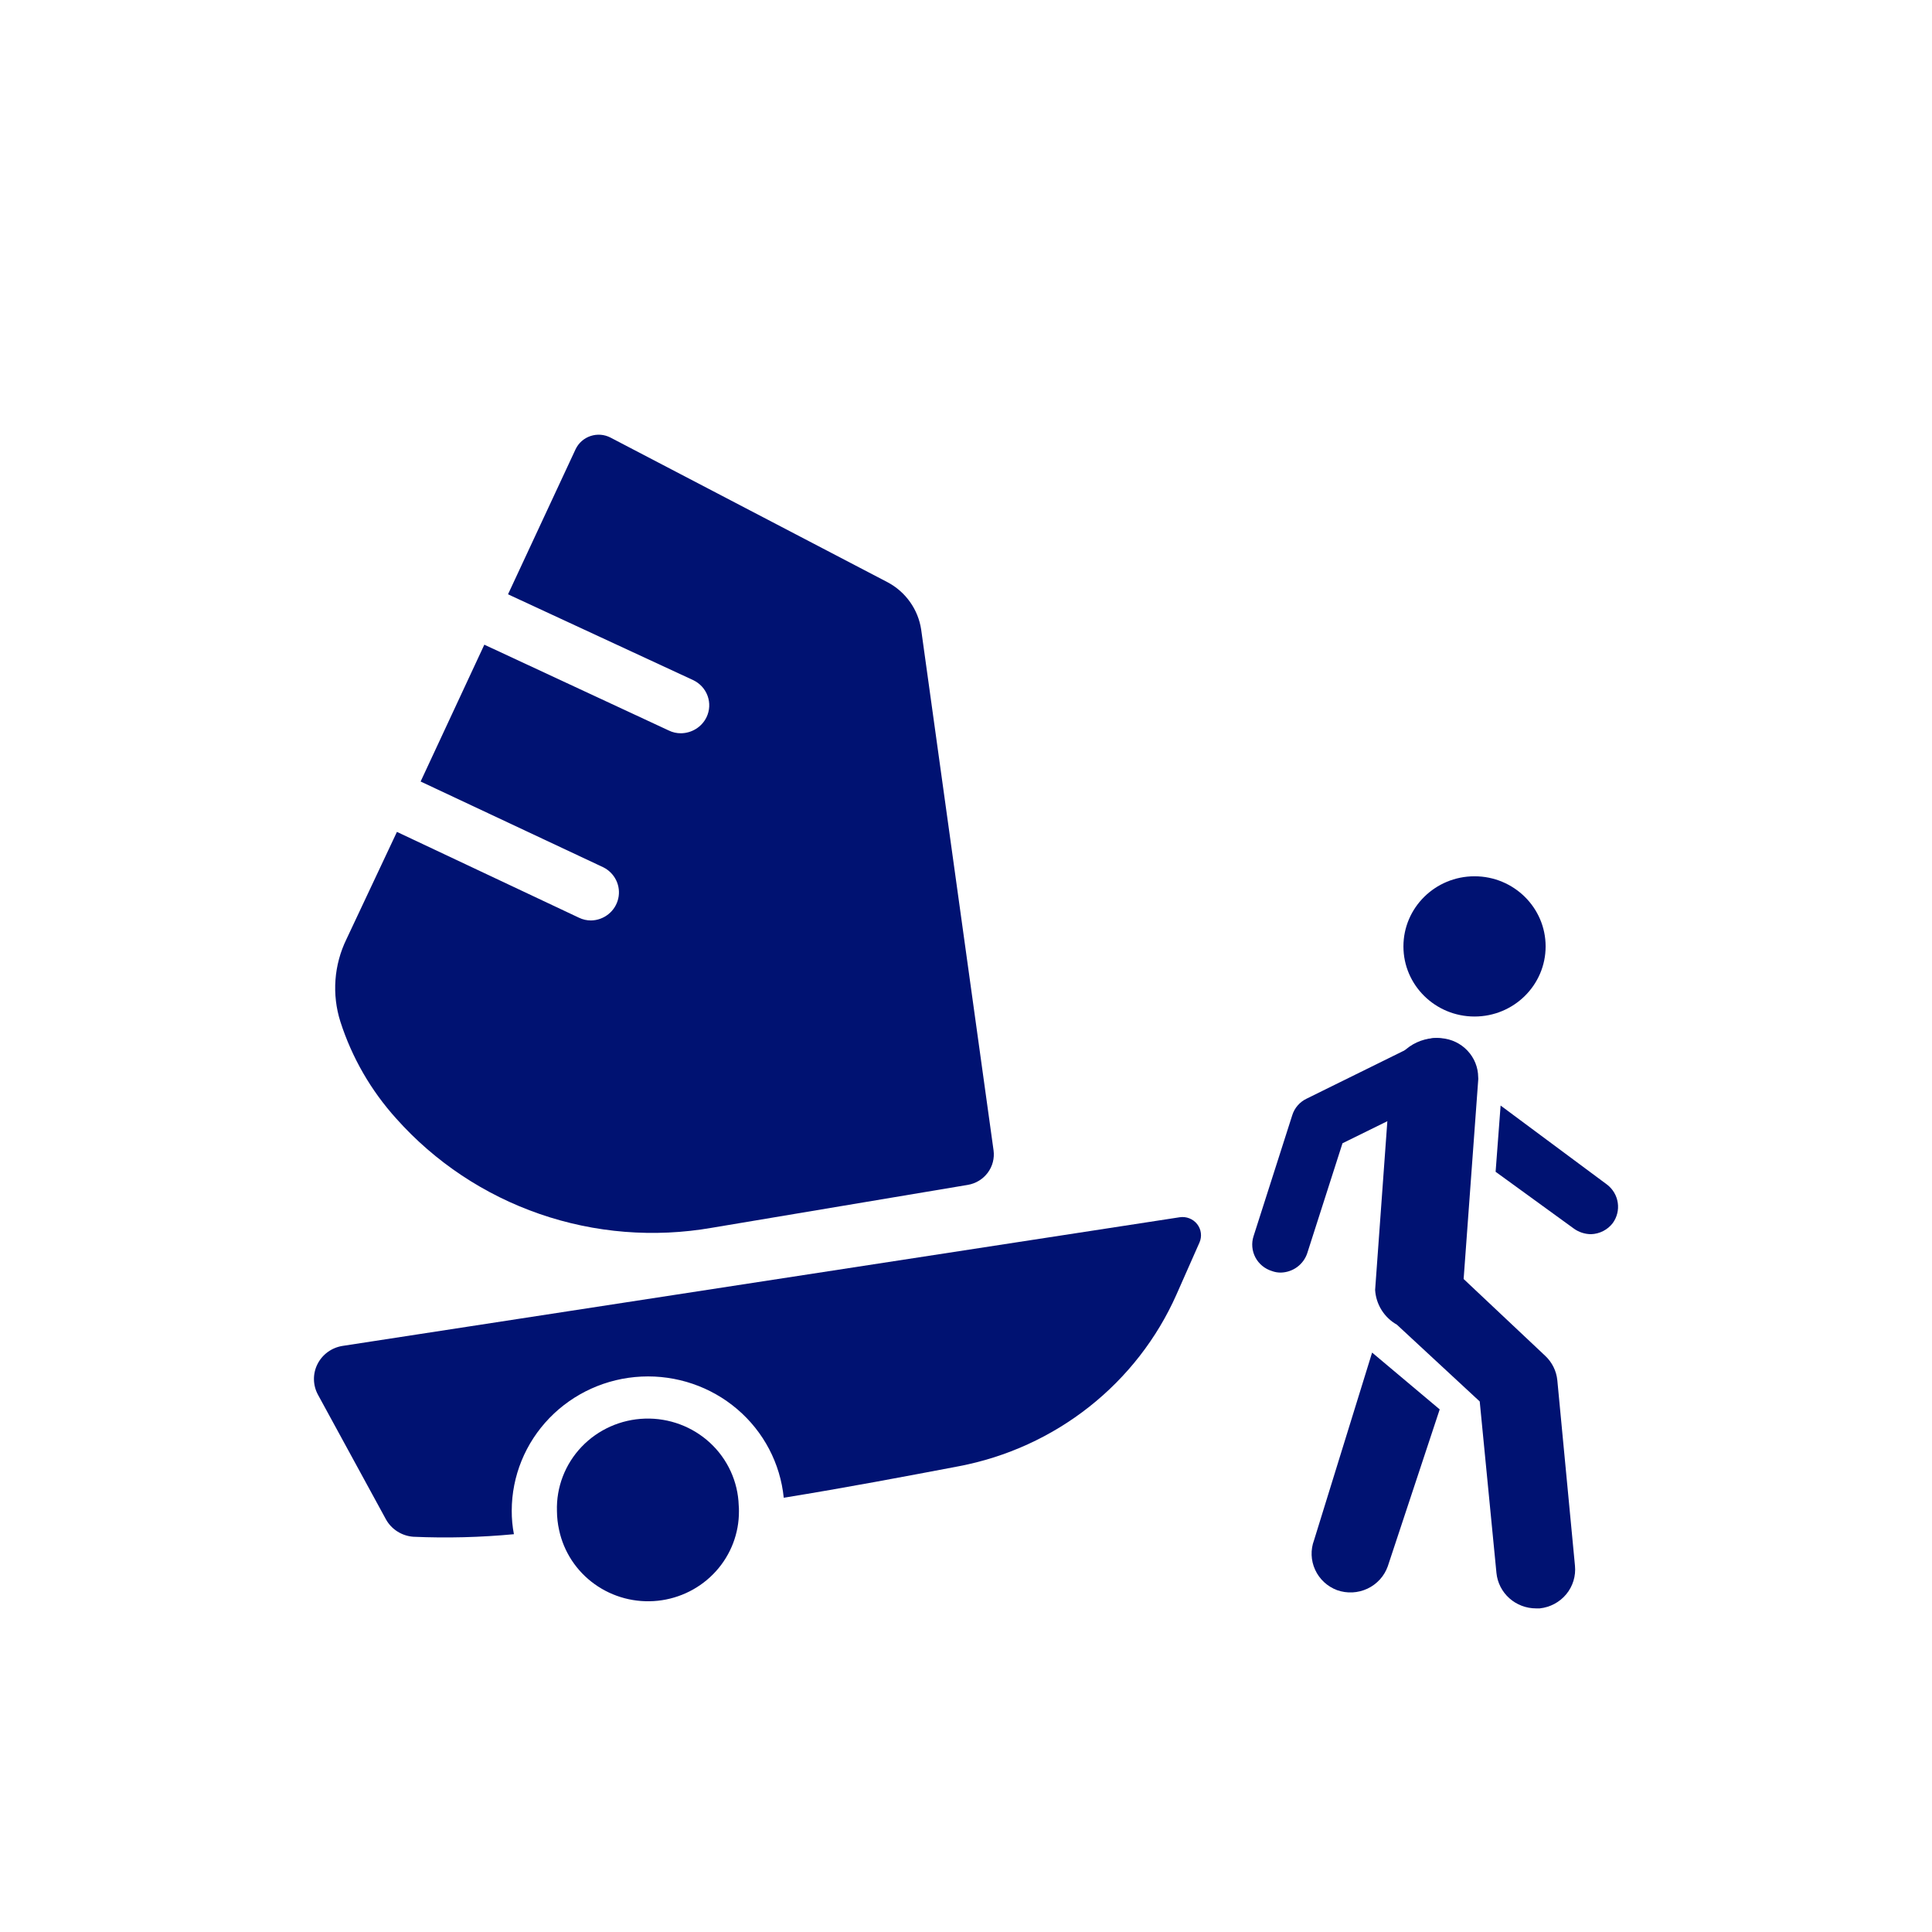
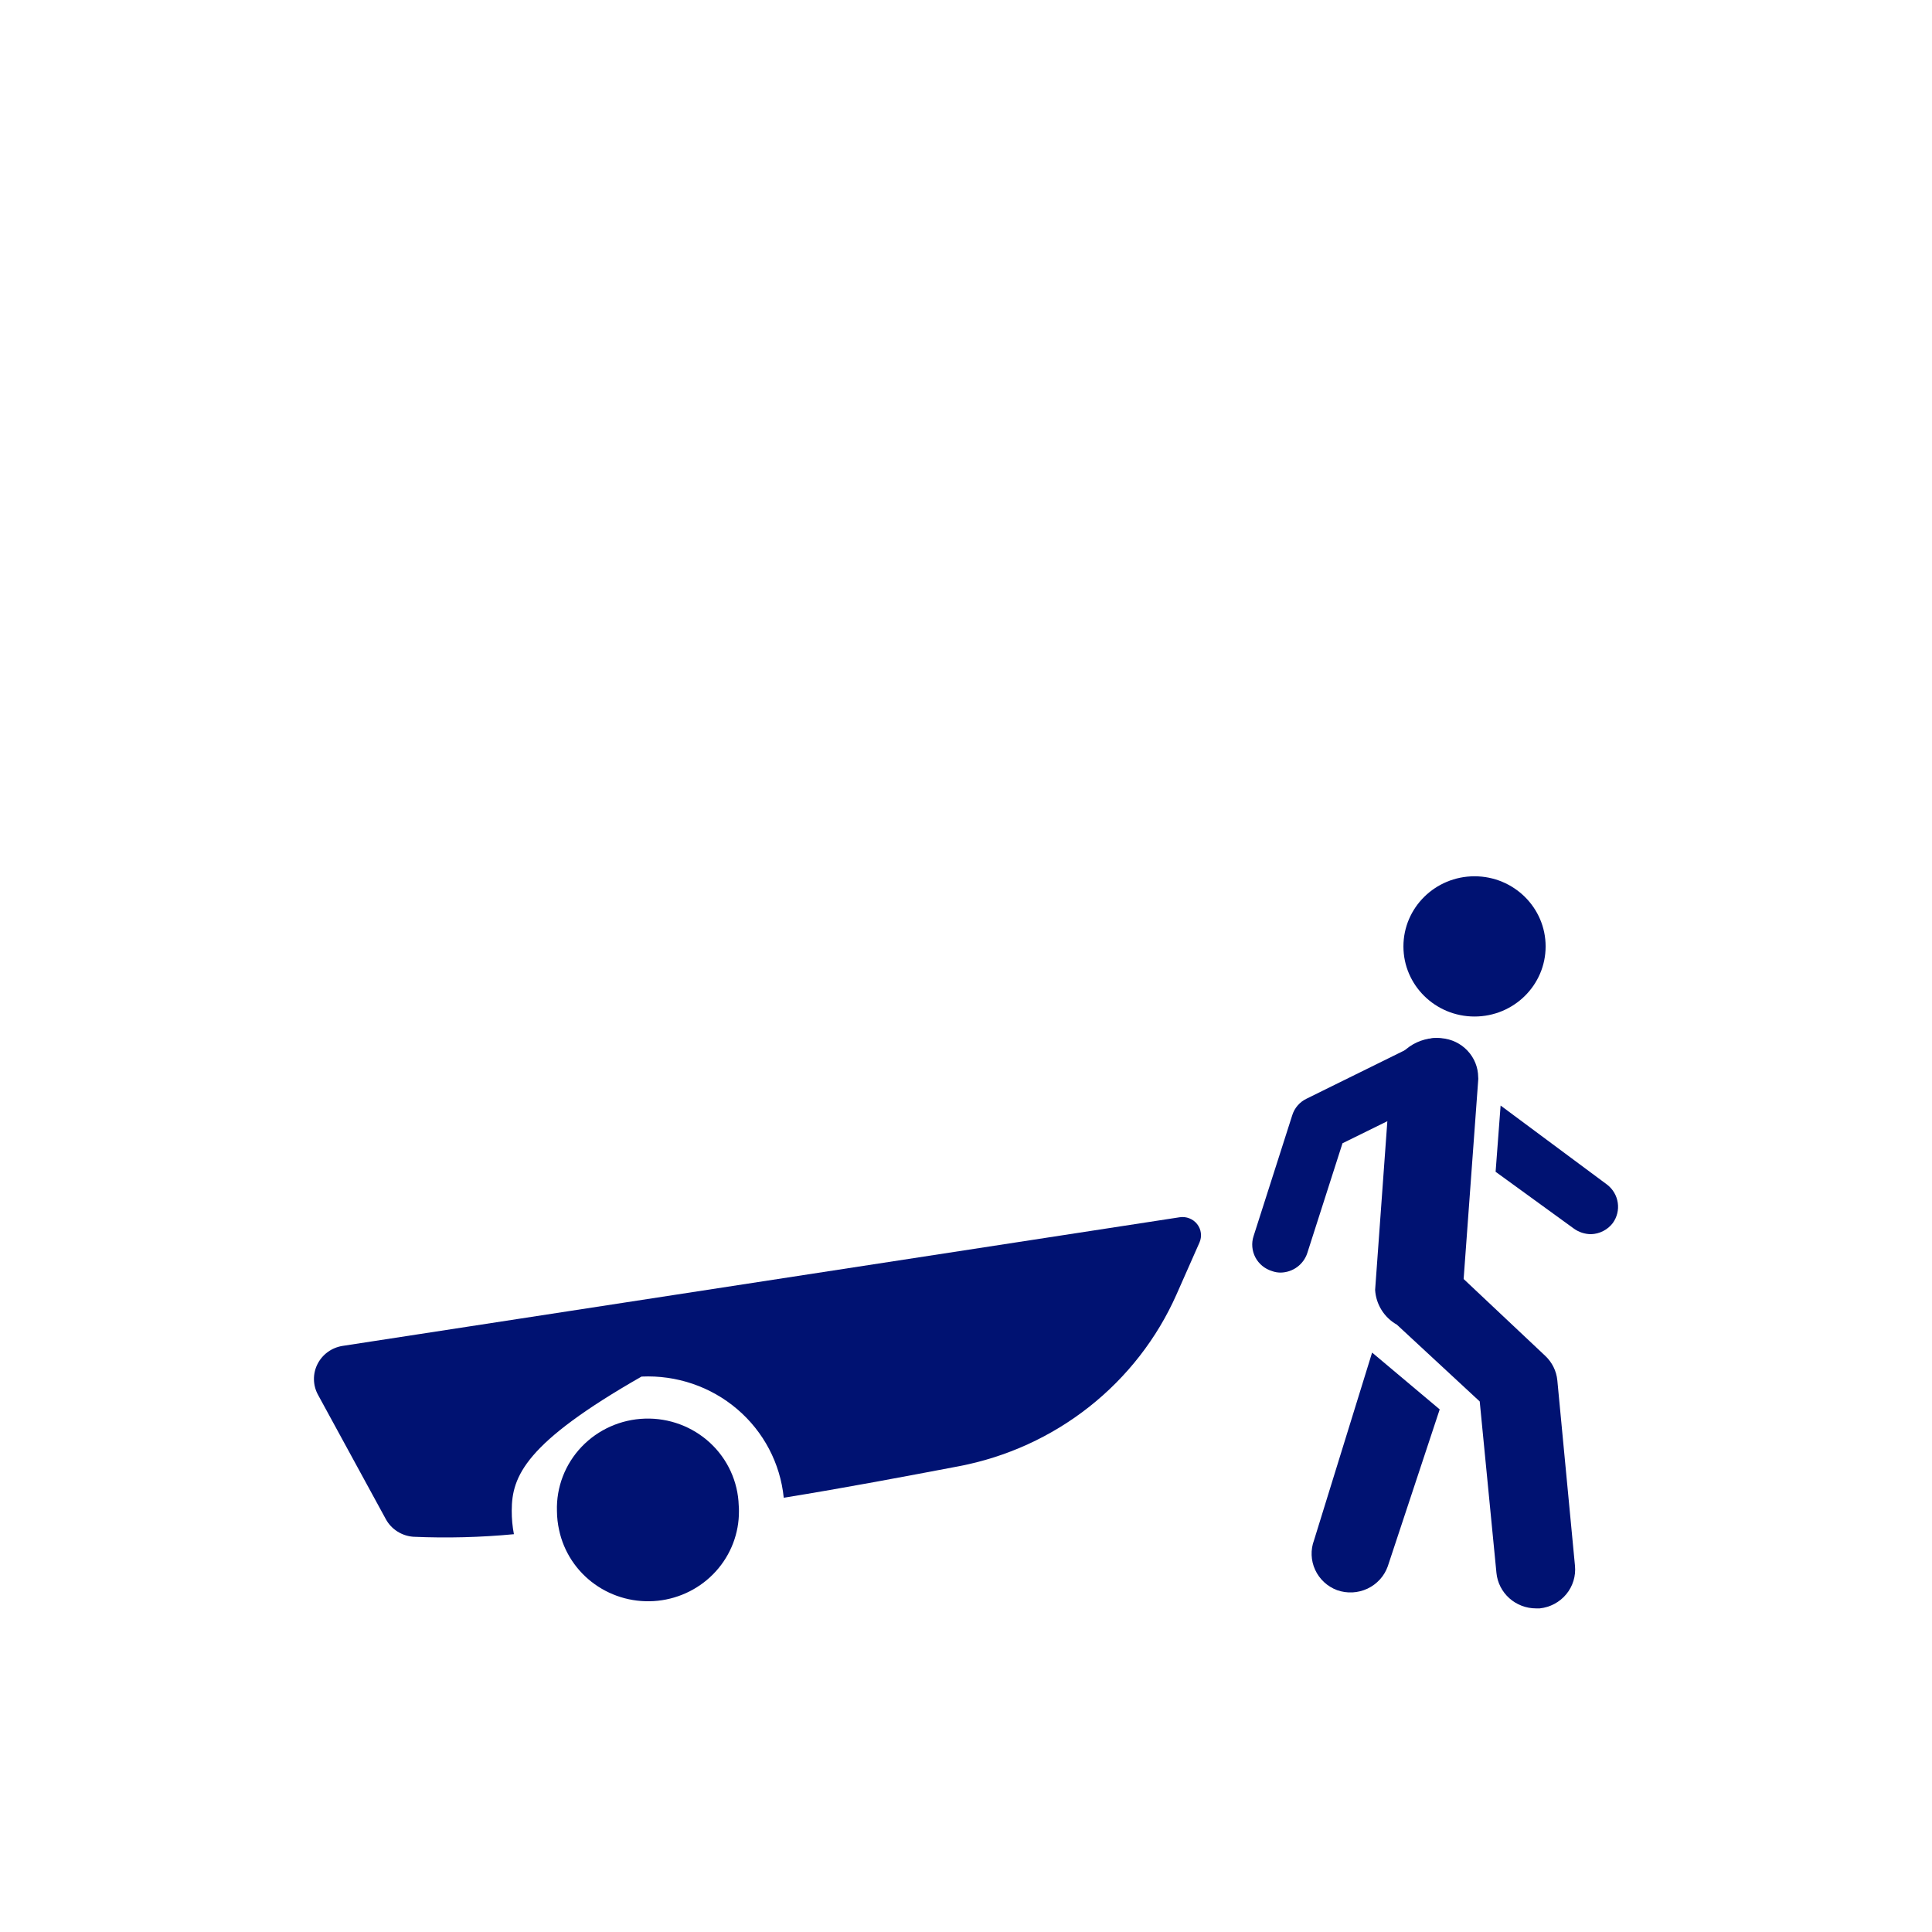
<svg xmlns="http://www.w3.org/2000/svg" width="80" height="80" viewBox="0 0 80 80" fill="none" data-title="">
  <rect width="80" height="80" />
  <path d="M30.598 62.569C30.604 63.489 30.264 64.378 29.643 65.064C29.022 65.751 28.165 66.185 27.238 66.284C26.31 66.382 25.379 66.138 24.624 65.597C23.869 65.057 23.345 64.259 23.152 63.359C23.094 63.1 23.064 62.835 23.062 62.569C23.031 61.584 23.398 60.628 24.082 59.91C24.766 59.193 25.711 58.772 26.709 58.742C27.707 58.711 28.676 59.073 29.404 59.747C30.132 60.422 30.558 61.354 30.589 62.338C30.596 62.415 30.599 62.492 30.598 62.569V62.569Z" fill="#001272" />
-   <path d="M49.667 51.452L48.713 53.609C47.907 55.424 46.667 57.018 45.099 58.255C43.53 59.493 41.681 60.336 39.709 60.713C37.558 61.121 35.037 61.601 32.453 62.018C32.311 60.597 31.621 59.283 30.525 58.349C29.429 57.415 28.011 56.933 26.564 57.001C25.117 57.069 23.753 57.684 22.752 58.717C21.752 59.75 21.192 61.123 21.19 62.551C21.188 62.879 21.218 63.206 21.28 63.528C19.897 63.659 18.508 63.694 17.12 63.634C16.883 63.618 16.654 63.542 16.454 63.415C16.254 63.288 16.09 63.113 15.977 62.906L13.168 57.756C13.061 57.561 13.004 57.344 13 57.123C12.996 56.902 13.046 56.683 13.146 56.485C13.246 56.286 13.392 56.115 13.573 55.983C13.754 55.852 13.963 55.766 14.185 55.731L48.848 50.404C48.983 50.383 49.122 50.398 49.249 50.449C49.377 50.499 49.488 50.581 49.572 50.689C49.656 50.796 49.709 50.923 49.725 51.057C49.742 51.191 49.722 51.328 49.667 51.452V51.452Z" fill="#001272" />
-   <path d="M41.141 47.633L38.143 26.065C38.081 25.655 37.924 25.266 37.683 24.927C37.443 24.587 37.125 24.308 36.756 24.111L25.277 18.118C25.151 18.053 25.013 18.014 24.872 18.003C24.73 17.992 24.588 18.01 24.453 18.055C24.318 18.099 24.195 18.171 24.088 18.264C23.983 18.357 23.897 18.471 23.836 18.597L21.036 24.609L28.698 28.16C28.979 28.291 29.195 28.527 29.3 28.815C29.404 29.103 29.389 29.42 29.256 29.697C29.16 29.895 29.01 30.062 28.822 30.18C28.634 30.297 28.417 30.361 28.194 30.363C28.019 30.364 27.846 30.324 27.69 30.247L20.055 26.695L17.417 32.361L24.98 35.912C25.215 36.029 25.404 36.22 25.516 36.455C25.629 36.689 25.658 36.955 25.6 37.208C25.542 37.461 25.4 37.688 25.196 37.852C24.992 38.017 24.739 38.109 24.476 38.114C24.301 38.115 24.128 38.076 23.971 37.999L16.436 34.447L14.347 38.887C13.827 39.954 13.736 41.176 14.095 42.306C14.571 43.789 15.359 45.157 16.409 46.319C18.011 48.116 20.055 49.476 22.345 50.268C24.634 51.06 27.092 51.256 29.482 50.839L40.078 49.063C40.408 49.006 40.703 48.826 40.901 48.559C41.1 48.293 41.185 47.961 41.141 47.633V47.633Z" fill="#001272" />
+   <path d="M49.667 51.452L48.713 53.609C47.907 55.424 46.667 57.018 45.099 58.255C43.53 59.493 41.681 60.336 39.709 60.713C37.558 61.121 35.037 61.601 32.453 62.018C32.311 60.597 31.621 59.283 30.525 58.349C29.429 57.415 28.011 56.933 26.564 57.001C21.752 59.75 21.192 61.123 21.19 62.551C21.188 62.879 21.218 63.206 21.28 63.528C19.897 63.659 18.508 63.694 17.12 63.634C16.883 63.618 16.654 63.542 16.454 63.415C16.254 63.288 16.09 63.113 15.977 62.906L13.168 57.756C13.061 57.561 13.004 57.344 13 57.123C12.996 56.902 13.046 56.683 13.146 56.485C13.246 56.286 13.392 56.115 13.573 55.983C13.754 55.852 13.963 55.766 14.185 55.731L48.848 50.404C48.983 50.383 49.122 50.398 49.249 50.449C49.377 50.499 49.488 50.581 49.572 50.689C49.656 50.796 49.709 50.923 49.725 51.057C49.742 51.191 49.722 51.328 49.667 51.452V51.452Z" fill="#001272" />
  <path d="M61.057 42.092C62.683 42.092 64.001 40.792 64.001 39.189C64.001 37.585 62.683 36.285 61.057 36.285C59.431 36.285 58.113 37.585 58.113 39.189C58.113 40.792 59.431 42.092 61.057 42.092Z" fill="#001272" />
  <path d="M53.033 52.695C52.91 52.696 52.788 52.675 52.673 52.633C52.526 52.588 52.389 52.515 52.27 52.418C52.152 52.321 52.054 52.202 51.983 52.067C51.912 51.932 51.869 51.785 51.856 51.633C51.843 51.482 51.86 51.33 51.908 51.185L53.51 46.177C53.556 46.029 53.632 45.891 53.735 45.774C53.837 45.656 53.963 45.56 54.105 45.493L58.948 43.105C59.086 43.037 59.236 42.997 59.389 42.986C59.543 42.976 59.697 42.995 59.843 43.044C59.989 43.092 60.124 43.168 60.24 43.267C60.356 43.367 60.451 43.488 60.52 43.624C60.588 43.76 60.629 43.908 60.639 44.059C60.65 44.211 60.63 44.363 60.581 44.507C60.533 44.65 60.455 44.783 60.354 44.898C60.253 45.012 60.13 45.106 59.993 45.174L55.59 47.34L54.132 51.887C54.057 52.117 53.91 52.319 53.714 52.464C53.517 52.609 53.279 52.69 53.033 52.695V52.695Z" fill="#001272" />
  <path d="M66.782 50.644C66.677 50.782 66.541 50.895 66.385 50.975C66.23 51.055 66.058 51.099 65.882 51.105C65.626 51.103 65.378 51.023 65.171 50.874L61.93 48.521L62.137 45.778L66.548 49.054C66.787 49.239 66.945 49.507 66.988 49.803C67.032 50.099 66.958 50.4 66.782 50.644V50.644Z" fill="#001272" />
  <path d="M63.757 66.6H63.604C63.195 66.6 62.801 66.45 62.498 66.179C62.195 65.908 62.005 65.536 61.965 65.135L61.272 58.031L57.842 54.852C57.582 54.705 57.364 54.497 57.207 54.245C57.05 53.994 56.959 53.709 56.941 53.414L57.59 44.454C57.704 44.003 57.978 43.607 58.363 43.338C58.748 43.069 59.218 42.946 59.687 42.989C60.1 43.023 60.485 43.207 60.766 43.506C61.048 43.805 61.206 44.197 61.209 44.605C61.214 44.647 61.214 44.688 61.209 44.73L60.606 52.961L63.982 56.14C64.27 56.409 64.449 56.772 64.486 57.161L65.216 64.833C65.258 65.258 65.129 65.682 64.856 66.013C64.582 66.344 64.187 66.555 63.757 66.6V66.6Z" fill="#001272" />
  <path d="M55.366 65.845C54.963 65.694 54.636 65.392 54.458 65.004C54.279 64.617 54.262 64.176 54.412 63.776L56.816 56.007L59.615 58.36L57.464 64.86C57.392 65.061 57.281 65.246 57.137 65.404C56.992 65.562 56.818 65.691 56.623 65.783C56.428 65.874 56.216 65.927 56.001 65.938C55.785 65.948 55.569 65.917 55.366 65.845V65.845Z" fill="#001272" />
</svg>